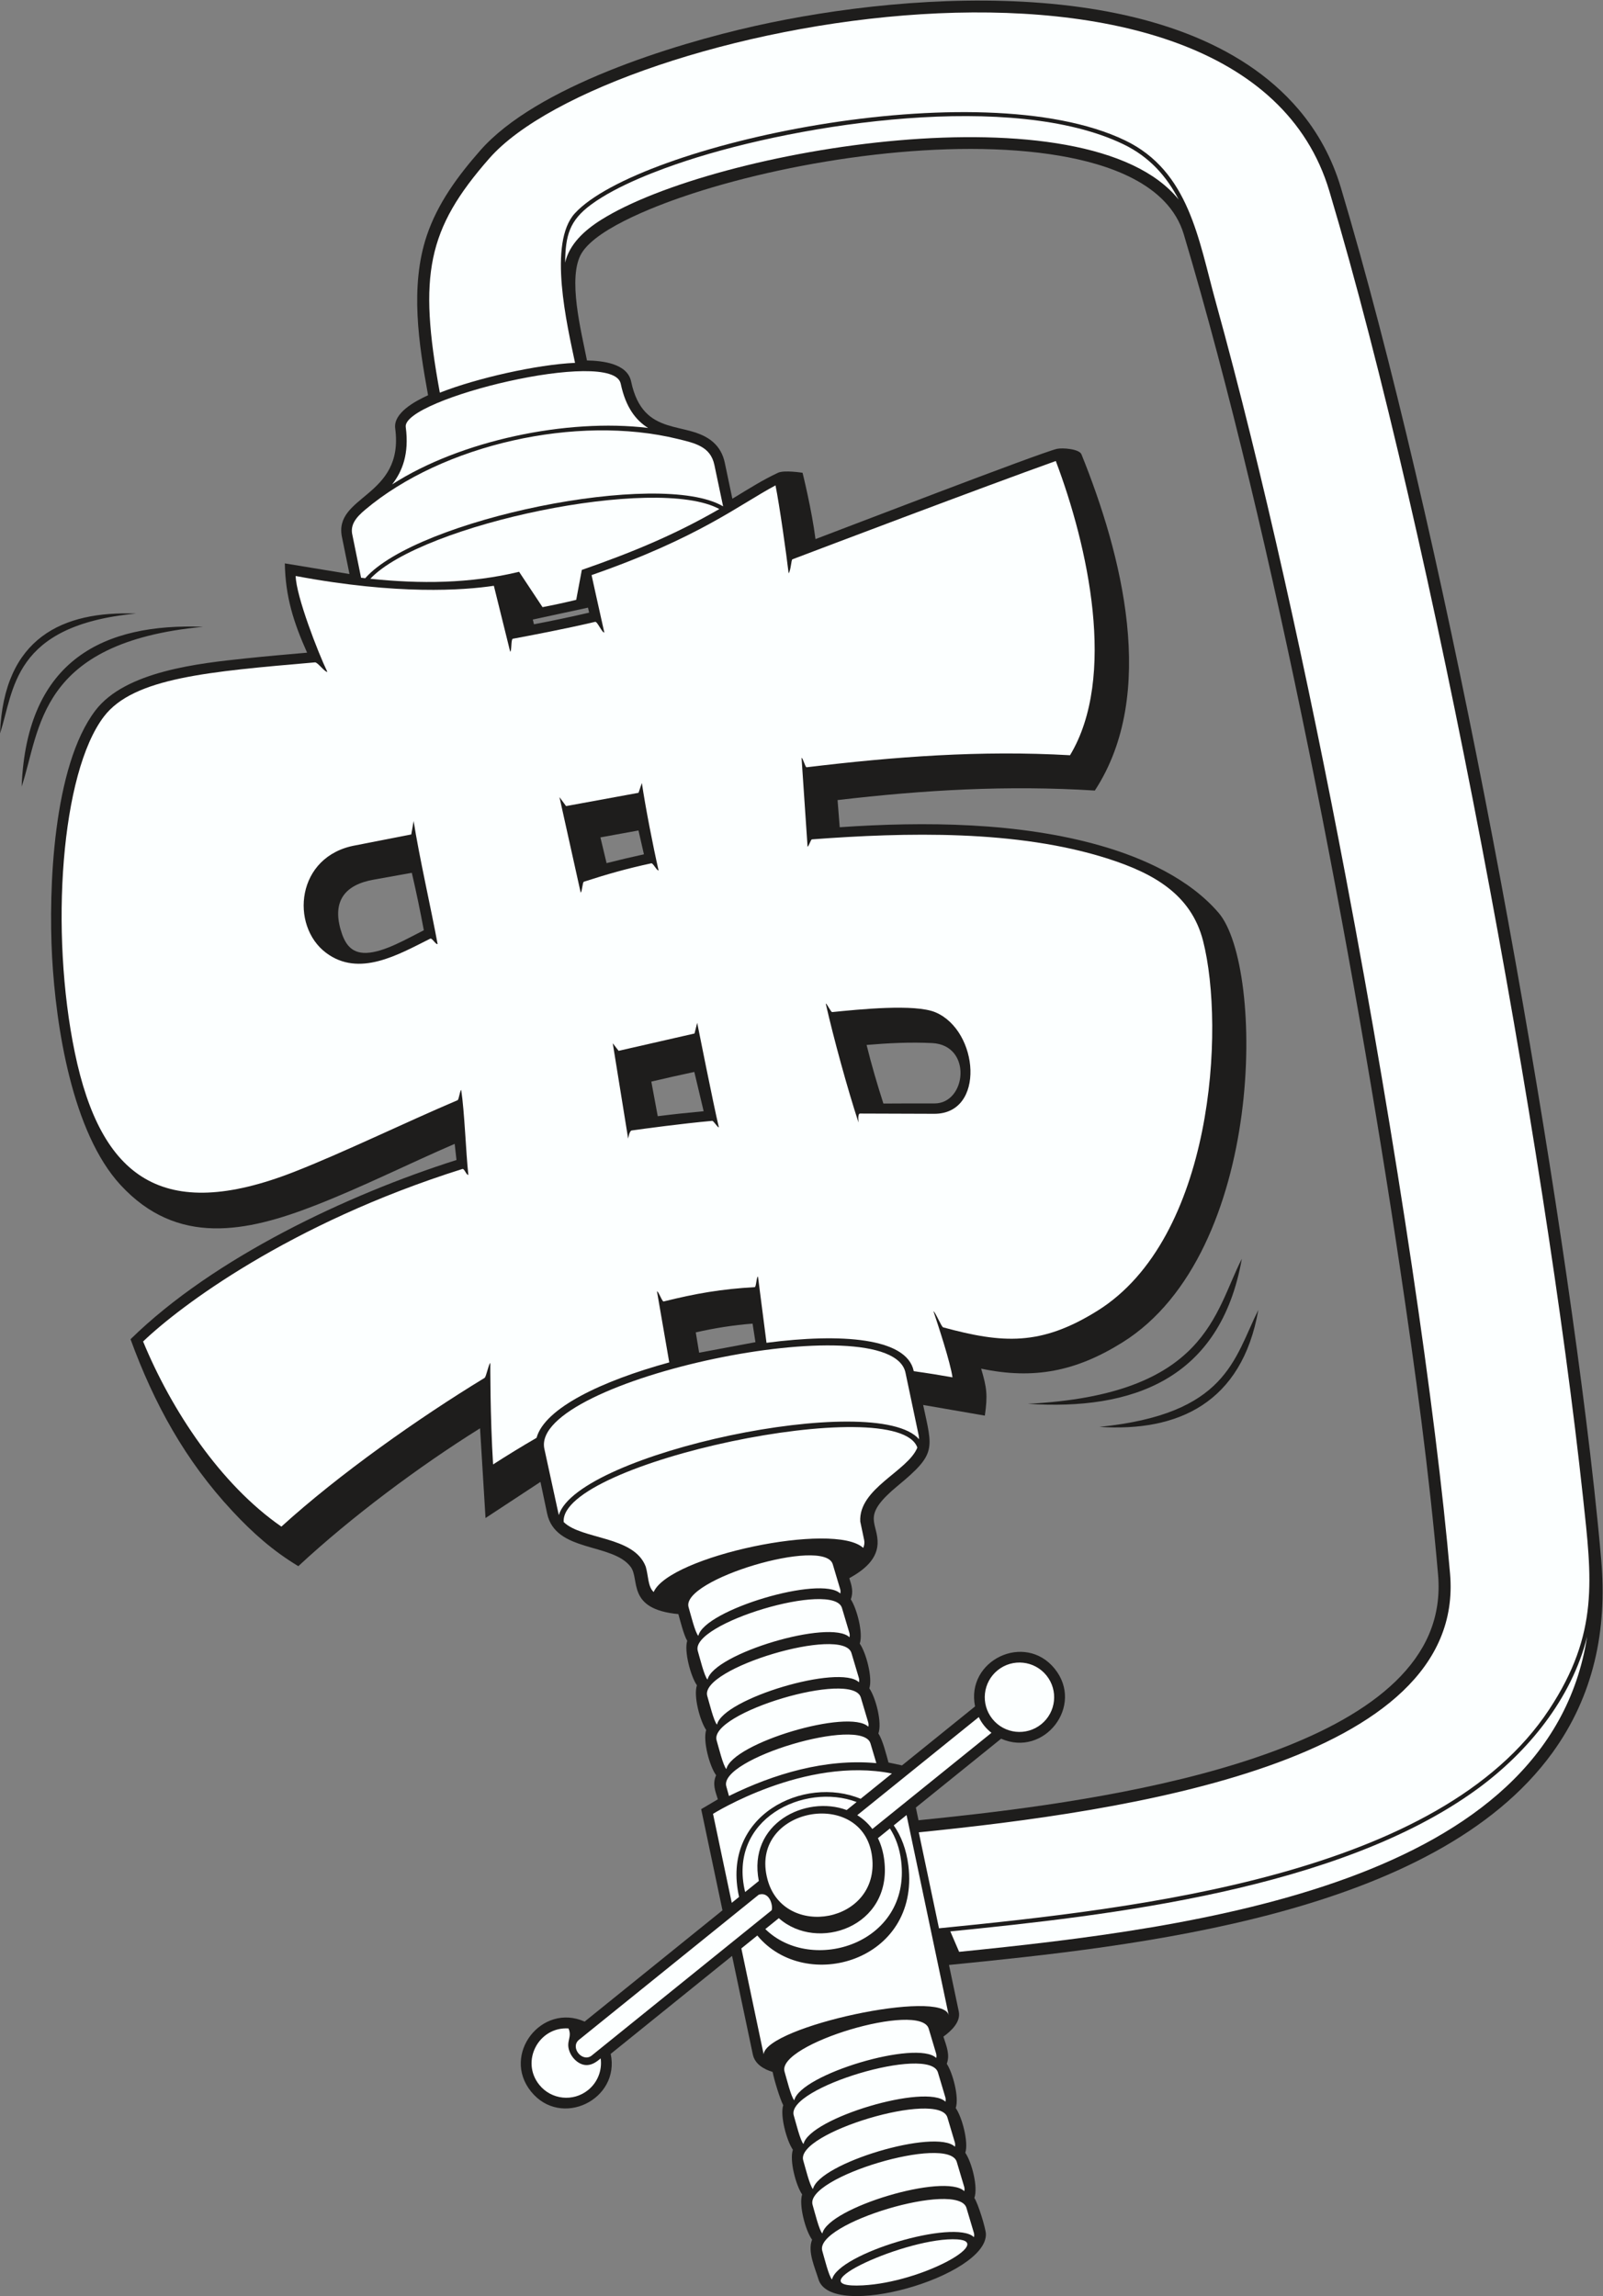
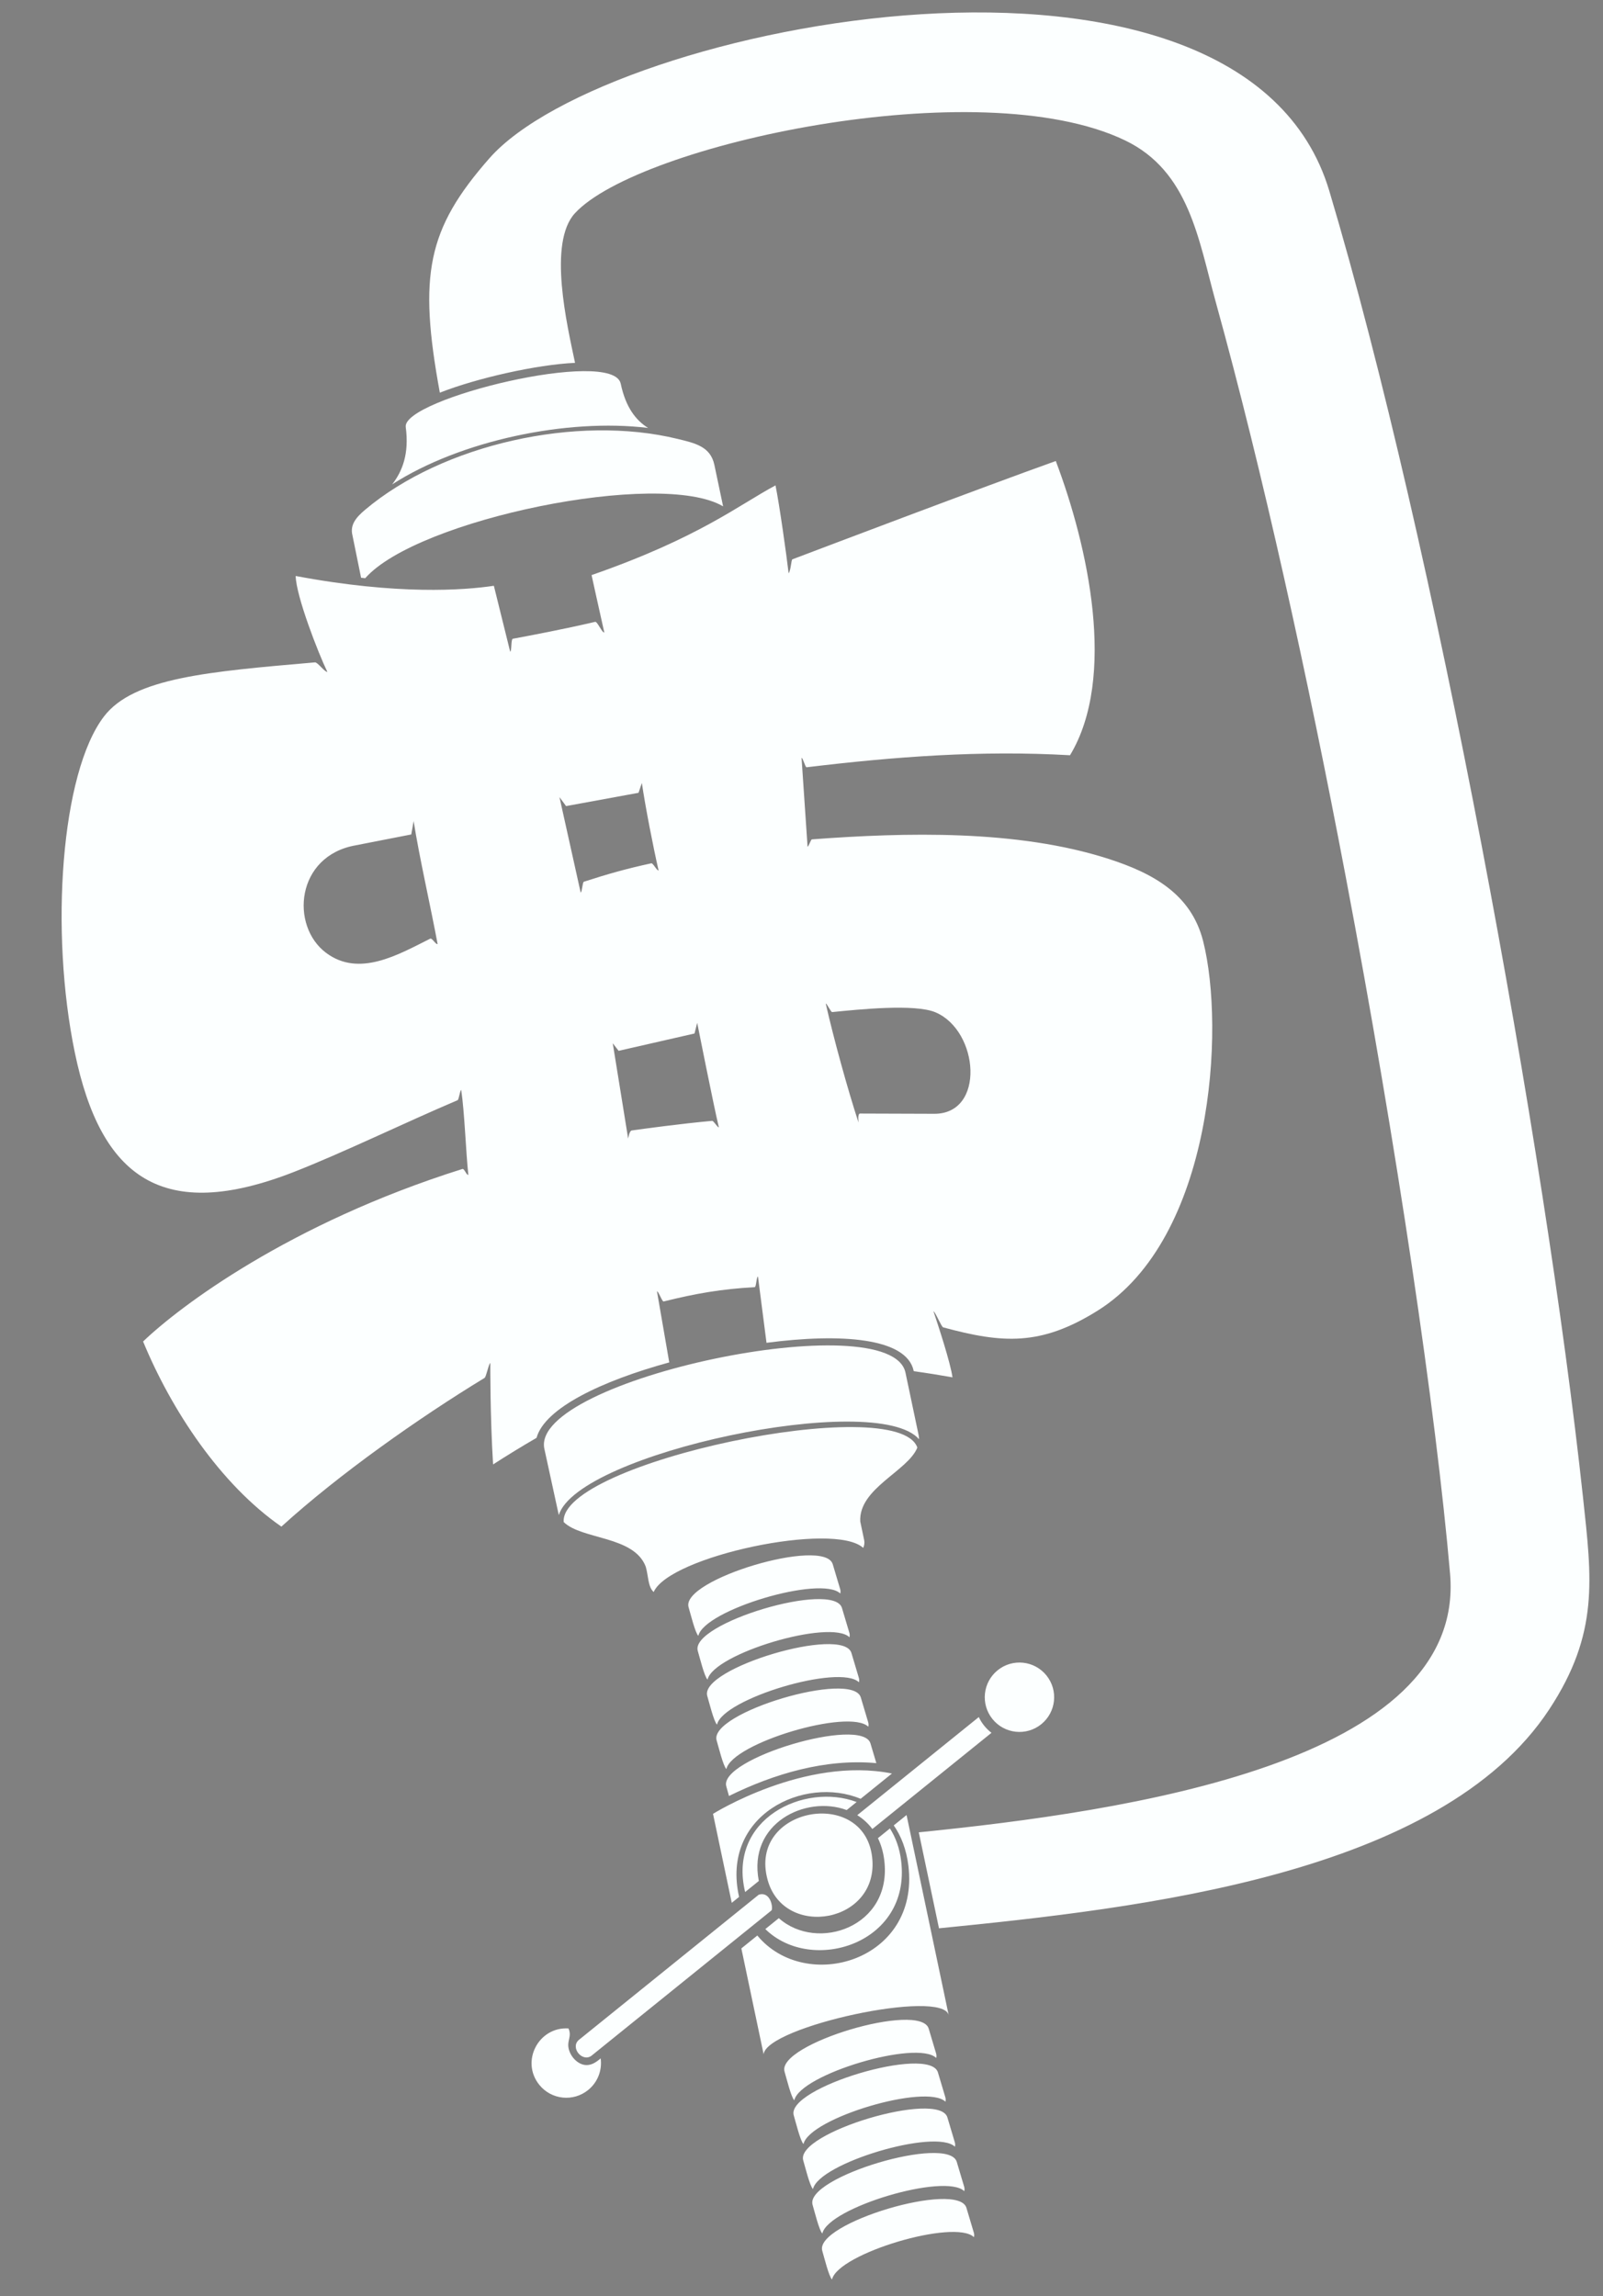
<svg xmlns="http://www.w3.org/2000/svg" viewBox="0 0 549.92 787.52" height="787.52" width="549.92" xml:space="preserve" id="svg2" version="1.1">
  <rect x="0" y="0" width="549.92" height="787.52" fill="#808080" stroke="none" />
  <defs id="defs6" />
  <g transform="matrix(1.333,0,0,-1.333,0,787.52)" id="g10">
    <g transform="scale(0.1)" id="g12">
-       <path id="path14" style="fill:#1e1d1c;fill-opacity:1;fill-rule:evenodd;stroke:none" d="m 2436.58,597.762 c 15.62,-23.934 32.28,-86.754 23.03,-113.883 16.4,-23.352 33.5,-88.098 24.67,-115.149 16.59,-24.187 33.36,-88.437 23.27,-116.242 9.42,-13.593 29.31,-78.211 29.72,-92.652 3.11,-108.586 -398.54,-225.149 -431,-116.281 -8.65,29.023 -28.77,71.25 -16.29,101.535 -17.15,23.297 -34.52,89.207 -25.64,116.433 -16.18,23.719 -33.07,87.762 -23.8,115.04 -16.18,23.144 -33.43,88.105 -24.9,114.609 -8.08,15.195 -24.01,67.082 -27.17,85.527 -22.86,6.981 -45.8,20.106 -51.09,45.266 l -53.36,253.348 -312.35,-252.09 c 24.84,-117.688 -127.88,-192.442 -205.02,-96.868 -76.79,95.157 27.37,229.172 137.96,179.954 l 354.72,286.289 -54.81,260.302 42.92,25.35 c -6.89,21.93 -14.42,39.53 -4.47,61.91 -17.13,23.35 -34.46,89.18 -25.6,116.38 -16.18,23.73 -33.07,87.76 -23.8,115.04 -16.15,23.1 -33.36,87.85 -24.96,114.44 -8.86,14.81 -17.59,50.33 -22.79,68.74 -134.08,12.64 -98.39,88.97 -122.7,121.46 -47.06,62.82 -193.8,36.37 -215.13,137.67 l -17.07,81.08 -141.42,-93 -14.07,230.86 c -157.09,-98.03 -332.192,-228.72 -467.68,-354.74 -65.809,39.74 -117.336,85.6 -169.566,141.62 -121.325,130.11 -201.442,276.15 -262.254,442.31 213.468,209.44 559.058,372.41 838.87,461.16 -1.54,13.84 -3.09,27.7 -4.67,41.54 -119.5,-51.68 -236.337,-110.45 -357.595,-157.86 -179.144,-70.02 -356.387,-105.94 -502.144,51.83 -124.731,135.02 -166.618,408.5 -176.309,586.74 -9.539,175.36 2.285,491.45 111.555,634.57 77.414,101.42 267.445,121.14 386.16,133.75 52.789,5.61 105.676,10.21 158.555,14.79 -34.747,77.8 -55.797,143.51 -57.321,229.74 l 166.387,-27.44 -18.992,93.4 c -24.543,109.65 160.494,103.18 136.664,281.21 -5.41,40.39 52.48,70.78 84.59,85.46 -23.97,131.95 -47.09,280 -3.46,410.31 27.98,83.57 80.37,154.19 137.93,219.71 144.26,164.23 496.51,273.02 706.64,320.04 408.19,91.33 1098.69,137.83 1398.95,-214.34 50.4,-59.12 86.81,-126.92 109.01,-201.32 260.73,-873.17 517.23,-2255.93 630.86,-3168.36 15.05,-120.84 28.75,-241.86 39.28,-363.18 15.59,-179.58 -19.07,-348.89 -126,-496.22 C 3691.33,979.285 2922.19,899.836 2442.29,852.051 l 25.2,-119.715 c 5.65,-26.84 -19.42,-50.188 -39.6,-64.691 7.25,-22.899 17.68,-46.278 8.69,-69.883 z M 55.691,3883.97 C 68.754,4213.01 270.902,4304.73 522.516,4295.12 95.769,4255 104.633,4030.3 55.691,3883.97 Z M 0,4020.73 c 9.797,246.83 161.438,315.63 350.188,308.41 C 30.062,4299.05 36.715,4130.49 0,4020.73 Z m 3195.94,-1351.8 c -55.16,-311.12 -282.89,-390.92 -550.89,-373.05 461.58,23.12 480.22,236.2 550.89,373.05 z m 42.47,-131.43 c -42.14,-240.06 -207.76,-314.39 -408.79,-300.99 327.76,33 345.81,174.39 408.79,300.99 z M 2576.46,1434.18 2357,1257.05 l 6.89,-32.72 c 342.43,34.7 1162.39,124.3 1313.72,478.33 20.94,48.99 27.96,100.48 23.37,153.43 -22.89,263.82 -58.94,527.33 -97.96,789.2 -118.04,792.16 -323.41,1879.14 -556.41,2659.51 -39.3,131.61 -198.27,181.64 -319.08,202.27 -282.73,48.27 -673.67,-8.64 -945.81,-97.31 -74.49,-24.27 -243.72,-85.56 -284.8,-153.2 -37.33,-61.47 -0.92,-201.63 13.71,-276.13 39.86,-0.77 103.83,-7.68 113.6,-54.12 31.15,-147.92 144.48,-98.38 210.6,-155.57 16.38,-14.17 26.03,-32.45 30.47,-53.5 l 19.5,-92.61 c 47.95,29.05 76.68,47.5 117.38,66.77 16.12,7.64 63.28,-0.02 63.28,-0.02 0,0 23.65,-94.71 33.29,-170.63 56.52,21.22 581.05,223.35 621.5,232.25 14.3,3.14 57.35,-0.15 62.99,-14.14 103.73,-256.89 197.06,-616.3 34.4,-865.07 -224.37,14.12 -439.31,1.62 -662.1,-24.52 1.82,-23.29 3.67,-46.57 5.55,-69.86 218.42,15.07 461.44,12.89 672.5,-47.77 109.21,-31.39 227.32,-84.82 302.59,-172.46 118.8,-138.32 122,-874.79 -247.5,-1105.34 -119.45,-74.54 -227.87,-96.05 -363.61,-67.51 14.46,-48.62 17.15,-67.87 9.5,-120.85 l -158.77,27.43 c 24.41,-113.92 34.8,-125.32 -65.26,-207.82 -91.88,-75.75 -55.03,-90.42 -52.03,-141.04 2.77,-47.01 -35.81,-76.39 -72.75,-96.87 6.06,-18.51 11.15,-35.21 3.83,-54.37 15.62,-23.92 32.3,-86.77 23.05,-113.92 16.39,-23.34 33.49,-88.09 24.66,-115.14 16.59,-24.19 33.38,-88.45 23.27,-116.25 11.06,-15.98 20.52,-54.7 26.04,-74.65 l 34.81,-7.31 187.99,151.73 c -24.44,118.69 128.3,191.88 205,96.85 76.86,-95.23 -27.41,-228.76 -137.95,-179.94 z M 1936.8,2502.17 c -49.22,-3.77 -98.09,-11.56 -146.19,-22.55 l 8.66,-52.3 144.93,27.14 c -2.35,15.92 -4.83,31.82 -7.4,47.71 z m -423.55,1842.21 -142,-30.65 2.9,-12.14 c 47.53,9.02 94.87,18.97 141.99,29.93 l -2.89,12.86 z m 129.93,-573.31 c -32.66,-5.84 -65.32,-11.78 -97.96,-17.8 5.44,-22.04 10.71,-44.13 15.86,-66.25 31.91,8.12 63.96,15.66 96.13,22.67 -4.67,20.46 -9.35,40.92 -14.03,61.38 z m 587.07,-551.86 c 12.48,-50.77 27.26,-100.98 43.23,-150.77 43.77,0.32 87.54,0.36 131.32,0.25 82.95,-0.22 98.1,150.19 -5.89,155.34 -56.09,2.77 -112.72,-0.03 -168.66,-4.82 z m -443.36,-69.45 c -36.99,-7.87 -73.89,-16.15 -110.68,-24.86 5.56,-29.67 11.08,-59.35 16.54,-89.04 39.3,4.96 78.7,9.19 118.14,12.81 -8.05,33.68 -16.05,67.38 -24,101.09 z m -727.07,512.38 c -32.67,-5.97 -65.355,-11.85 -98.062,-17.6 -73.789,-12.96 -106.293,-54.74 -85.141,-128.53 9.981,-34.83 25.957,-61.15 65.988,-59.92 45.731,1.39 105.815,37.03 148.145,58.25 -9.31,49.46 -19.44,98.79 -30.93,147.8 v 0" />
-       <path id="path16" style="fill:#fcffff;fill-opacity:1;fill-rule:evenodd;stroke:none" d="m 1396.24,4345.68 c 29.03,5.57 58.07,11.86 86.69,18.79 l 14.43,77 c 126.08,43.86 238.21,89.73 353.91,156.65 -161.55,88.13 -765.56,-38.71 -898.278,-179.43 127.688,-13.29 256.228,-12.74 382.938,17.96 l 60.31,-90.97 z M 2463.76,145.906 C 2558.48,139.785 2372.48,35.652 2220.35,27.605 2039.07,18.016 2338.04,154.012 2463.76,145.906 Z M 4084.5,1696.72 C 3985.91,1061.13 3078.61,947.266 2468.37,885.793 l -22.64,52.605 c 405.63,40.547 998.99,106.742 1354.86,365.372 131.01,95.23 244.21,233.38 283.91,392.95 z M 3033.41,5394.37 c -235.12,291.63 -1193.37,131.86 -1486.22,-52.01 -44.01,-27.63 -82.03,-63.22 -92.81,-110.22 0.89,69.97 11.01,108.09 66.77,149.26 68.05,50.24 177.4,90.59 245.59,112.89 298.18,97.51 839.63,179.07 1123.75,42.74 68.39,-32.82 112.05,-83.44 142.92,-142.66 v 0" />
      <path id="path18" style="fill:#fcffff;fill-opacity:1;fill-rule:evenodd;stroke:none" d="m 3096.26,3486.64 c 56.89,-223.5 26.73,-765.04 -271.83,-951.33 -146.16,-91.19 -244.3,-84.18 -397.13,-42.74 -4.69,1.28 -20.14,39.96 -24.94,41.3 11.78,-35.12 43.69,-131.82 48.92,-169.91 -30.77,5.5 -64.4,10.95 -99.68,15.81 l -0.14,0.67 c -17.94,85.22 -186.45,97.51 -378.82,72.39 -10.43,81.63 -21.92,170.46 -21.92,170.46 -3.98,-0.2 -4.44,-27.01 -8.33,-27.24 -86.55,-4.94 -150.62,-16.13 -234.62,-36.89 -3.61,-0.9 -13.32,26.98 -17.01,26.05 l 31.62,-182.81 c -173.47,-47.56 -320.59,-117.5 -341.49,-194.05 -40.03,-23.25 -77.94,-46.6 -111.9,-68.47 -7.7,122.86 -7.16,261.08 -7.16,261.08 -4.46,-2.7 -10.35,-35.78 -14.86,-38.53 -170.7,-103.95 -374.435,-247.72 -522.822,-382.55 -157.199,108.95 -283.136,300.06 -355.871,476.31 92.243,88.71 375.371,303.52 821.963,443.97 4.68,1.46 10.35,-16.65 15.07,-15.2 -6.42,59.24 -9.66,161.49 -18.38,218.53 -3.41,-1.43 -5.86,-25.01 -9.31,-26.47 -134.79,-57.2 -294.261,-134.97 -421.038,-184.52 -337.613,-131.96 -497.016,-15.75 -563.906,306.54 -64.696,311.85 -35.977,720.1 74.812,865.23 76.43,100.11 270.192,115.54 543.18,139.32 6.812,0.59 24.902,-25.14 31.816,-24.54 -23.621,48.65 -80.543,195.41 -81.531,246.81 262.207,-49.32 432.617,-36.79 510.027,-25.2 l 42,-169.56 c 4.25,0.8 1.74,32.29 6.72,33.22 48.35,9.06 129.66,24.26 211.99,43.54 5.63,1.32 17.9,-28.75 23.54,-27.39 -16.39,72.71 -32.77,147.67 -32.77,147.67 276.69,96.23 381.02,181.74 473.37,230.82 10.52,-52.46 27.98,-176.81 33.79,-226.32 6.17,8.75 6.3,34.8 9.82,36.14 74.6,28.31 491.26,186.27 677.71,252.9 82.69,-218.21 157.74,-556.32 36.62,-757.08 -229.43,13.16 -450.37,-3.55 -677.93,-30.93 -3.58,-0.43 -9.38,24.56 -12.97,24.12 l 15.45,-228.41 c 3.29,0.25 8.06,18.56 11.36,18.81 240.13,17.92 527.74,25.46 762.4,-49.93 116.47,-37.42 213.63,-91.58 244.18,-211.62 z m -1401.34,181.54 c -4.62,-0.96 -14.19,19.36 -18.67,18.4 -62.76,-13.51 -112.98,-27.73 -173.63,-47.4 -3.7,-1.2 -4.44,-26.66 -8.23,-27.91 l -54.57,245.61 17,-23.09 186.49,34.18 8.55,25.35 c 9.28,-62.67 28.92,-163.39 43.06,-225.14 z m 712.74,-365.07 c 111.74,-47.51 128.92,-261.39 -3.26,-261.04 -60.98,0.16 -158.57,0.52 -191.03,0.64 -6.92,0.02 -3.86,-23.35 -3.86,-23.35 -28.42,86.93 -64.2,217.24 -84.4,306.36 3,0.29 13.15,-22.3 16.55,-21.95 68.2,6.82 212.95,21.91 266,-0.66 z m -557.64,-295.84 c -3.94,-0.33 -13.25,16.98 -17.31,16.62 -78.25,-7.03 -176.37,-20.42 -206.99,-24.71 -6.15,-0.86 -9.12,-21.06 -9.12,-21.06 l -39.64,245.45 15.08,-19.48 195.36,44.57 6.87,27.51 c 0,0 42.35,-213.15 55.75,-268.9 z m -723.81,471.58 c -4.6,-2.22 -14.18,16.26 -18.91,13.88 -82.84,-41.48 -183.163,-100.15 -268.136,-36.52 -93.031,69.67 -77.57,249.64 76.297,276.68 l 142.959,27.93 6.09,34.61 c 13.74,-89.01 45.41,-227.98 61.7,-316.58 v 0" />
      <path id="path20" style="fill:#fcffff;fill-opacity:1;fill-rule:nonzero;stroke:none" d="m 1131.95,4897.5 c -55.54,302.63 -32.66,420.73 127.46,603 305.26,347.5 1936.79,669.11 2161.68,-84.05 271.17,-908.18 555.35,-2455.09 652.93,-3361.73 22.44,-208.49 42.05,-349.26 -87.11,-545.34 C 3706.52,1083.71 2936.01,998.066 2416.54,946.34 l -51.99,246.93 c 529.77,53.49 1409.56,178.46 1367.27,665.5 -36.03,415.1 -136.27,1096.56 -268.57,1793.73 -97.7,514.94 -213.43,1041 -334.31,1477.8 -44.75,161.67 -68.54,337.18 -233.77,416.47 -375.78,180.31 -1252.01,-10.48 -1415.43,-187.4 -70.39,-76.23 -20.1,-288.65 0.16,-385.14 -98.67,-4.39 -253.61,-39.54 -347.95,-76.73 z M 2244.43,1129.98 c 20.25,-170.273 -226.91,-213.195 -269.05,-58.59 -50.71,186.02 247.47,240 269.05,58.59 z m 74.83,-10.95 C 2344.57,906.199 2088.73,827.313 1969.59,944.363 l 34.77,28.067 c 98.78,-88.114 292.38,-22.723 271.38,148.9 -2.64,21.63 -8.33,40.56 -16.34,56.95 l 30.88,24.92 c 14.77,-22.92 25.02,-50.86 28.98,-84.17 z m -401.63,-79.38 c -45.38,188.37 152.33,282.44 286.97,231.61 l -25.58,-20.65 c -105.76,39.12 -255.14,-34.19 -226.15,-182.52 l -35.24,-28.44 z M 1513.49,530.137 c -38.37,-30.965 -94.58,-24.961 -125.54,13.41 -48.95,60.633 -1.71,150.039 75.09,145.172 10.07,-22.735 -6.89,-32.469 2.2,-58.016 4.35,-12.207 12.97,-23.359 24.26,-30.265 26.36,-16.133 48.2,4.55 56.39,11.234 4.05,-29.934 -7.19,-61.184 -32.4,-81.535 z m 1166.24,941.253 c -38.37,-30.97 -94.59,-24.96 -125.56,13.41 -30.97,38.36 -24.96,94.56 13.41,125.54 38.37,30.97 94.58,24.97 125.55,-13.41 30.96,-38.37 24.97,-94.58 -13.4,-125.54 z m -160.77,18.43 -312.75,-252.42 c 14.7,-9.09 27.89,-20.93 38.83,-35.56 l 306.62,247.48 c -13.93,10.64 -25.22,24.64 -32.7,40.5 z M 1952.71,1032.81 1488.9,658.477 c -21.12,-19.543 9.06,-56.653 32.7,-40.508 l 464.04,374.519 c 4.32,7.364 -2.67,49.642 -32.93,40.322 z m -355.25,3887.87 c -19.71,93.59 -562.99,-39.06 -553.26,-111.59 9.27,-69.26 -8.99,-114.36 -35,-147.59 175.69,113.08 450.25,170.55 658.65,145.29 -30.9,19.37 -57.4,52.17 -70.39,113.89 z m 616.48,-2927.69 c -4.67,85.22 122.62,129.59 146.9,190.24 -50.2,145.03 -922.66,-38.68 -910.11,-191.64 46.67,-45.71 181.05,-34.98 211.15,-114.84 7.08,-24.26 5.29,-51.26 20.39,-65.21 40.27,92.62 465.09,182.07 539.29,113.55 2.92,6.73 3.84,13.46 2.42,20.15 l -10.04,47.75 z m -378.92,-752.15 c 0,0 236.5,148.56 460.46,103.77 l -80.6,-65.06 c -145.57,60.75 -360.31,-42.02 -312.81,-252.45 l -18.84,-15.21 -48.21,228.95 z m 498.09,-3.08 108.49,-515.233 c -14.66,69.582 -469.46,-29.058 -476.33,-100.293 l -57.34,272.364 41.09,33.175 c 124.77,-150.73 418.77,-65.664 388.75,179.797 -5.11,41.76 -18.53,76.11 -37.63,103.59 l 32.97,26.6 z m 148.31,-956.588 c 1.08,-3.621 1.08,-7.356 0.22,-11.152 -49.34,47.617 -350.1,-42.071 -365.3,-108.934 -8.16,7.879 -20.05,56.844 -25.06,73.621 -21.17,71.008 349.83,181.641 371.01,110.637 l 19.13,-64.172 z m 24.91,-118.32 c 1.08,-3.625 1.09,-7.352 0.22,-11.153 -49.33,47.617 -350.09,-42.07 -365.29,-108.937 -8.16,7.883 -20.06,56.848 -25.06,73.625 -21.18,71.004 349.82,181.64 371,110.633 l 19.13,-64.168 z m -97.08,461.054 c 1.08,-3.625 1.09,-7.355 0.22,-11.164 -49.33,47.629 -350.09,-42.058 -365.3,-108.933 -8.16,7.89 -20.05,56.855 -25.05,73.621 -21.18,71.015 349.82,181.64 371,110.644 l 19.13,-64.168 z m 23.7,-112.551 c 1.08,-3.621 1.08,-7.351 0.23,-11.152 -49.34,47.617 -350.11,-42.066 -365.31,-108.933 -8.16,7.878 -20.05,56.843 -25.06,73.621 -21.17,71.007 349.83,181.64 371.01,110.636 l 19.13,-64.172 z m 24.39,-115.808 c 1.08,-3.621 1.08,-7.363 0.22,-11.16 -49.34,47.625 -350.1,-42.074 -365.3,-108.938 -8.17,7.879 -20.06,56.856 -25.06,73.621 -21.18,71.008 349.82,181.645 371,110.637 l 19.14,-64.16 z m -93.16,1819.693 c 0.73,-3.48 0.96,-6.98 0.98,-10.47 -109.35,126.52 -878.03,-35.34 -927.06,-195.21 l -37.18,170.72 c -37.45,177.87 891.96,373.58 929.41,195.7 l 33.85,-160.74 z m -488.1,-928.44 c -2.78,9.96 -5.2,19.05 -6.85,24.61 -21.18,71 349.82,181.64 371,110.63 l 15.12,-50.74 c -130.34,12.04 -263.18,-27.18 -379.27,-84.5 z m 286.19,532.13 c 1.09,-3.63 1.1,-7.37 0.23,-11.16 -49.34,47.62 -350.1,-42.07 -365.3,-108.94 -8.16,7.88 -20.06,56.85 -25.06,73.63 -21.17,71 349.83,181.64 371,110.63 l 19.13,-64.16 z m 23.71,-112.55 c 1.08,-3.63 1.08,-7.36 0.22,-11.16 -49.34,47.62 -350.1,-42.07 -365.3,-108.93 -8.17,7.88 -20.06,56.85 -25.06,73.62 -21.17,71.01 349.82,181.64 371.01,110.64 l 19.13,-64.17 z m 24.38,-115.81 c 1.09,-3.63 1.09,-7.37 0.23,-11.17 -49.34,47.63 -350.1,-42.06 -365.3,-108.93 -8.16,7.87 -20.06,56.85 -25.06,73.62 -21.18,71.01 349.83,181.64 371,110.64 l 19.13,-64.16 z m 24.08,-114.38 c 1.09,-3.62 1.1,-7.36 0.23,-11.16 -49.34,47.63 -350.1,-42.06 -365.3,-108.94 -8.16,7.88 -20.05,56.86 -25.05,73.64 -21.18,71 349.82,181.63 370.99,110.63 l 19.13,-64.17 z M 939.504,4596.13 c -23.527,-19.84 -39.168,-38.95 -32.395,-65.82 l 22.164,-109 c 3.555,-0.41 7.106,-0.82 10.661,-1.21 132.656,151.66 759.196,280.65 921.036,184.94 l -22.45,106.56 c -10.02,47.62 -49.75,56.01 -94.64,66.97 -259.34,63.31 -604.45,-13.88 -804.376,-182.44 v 0" />
    </g>
  </g>
</svg>